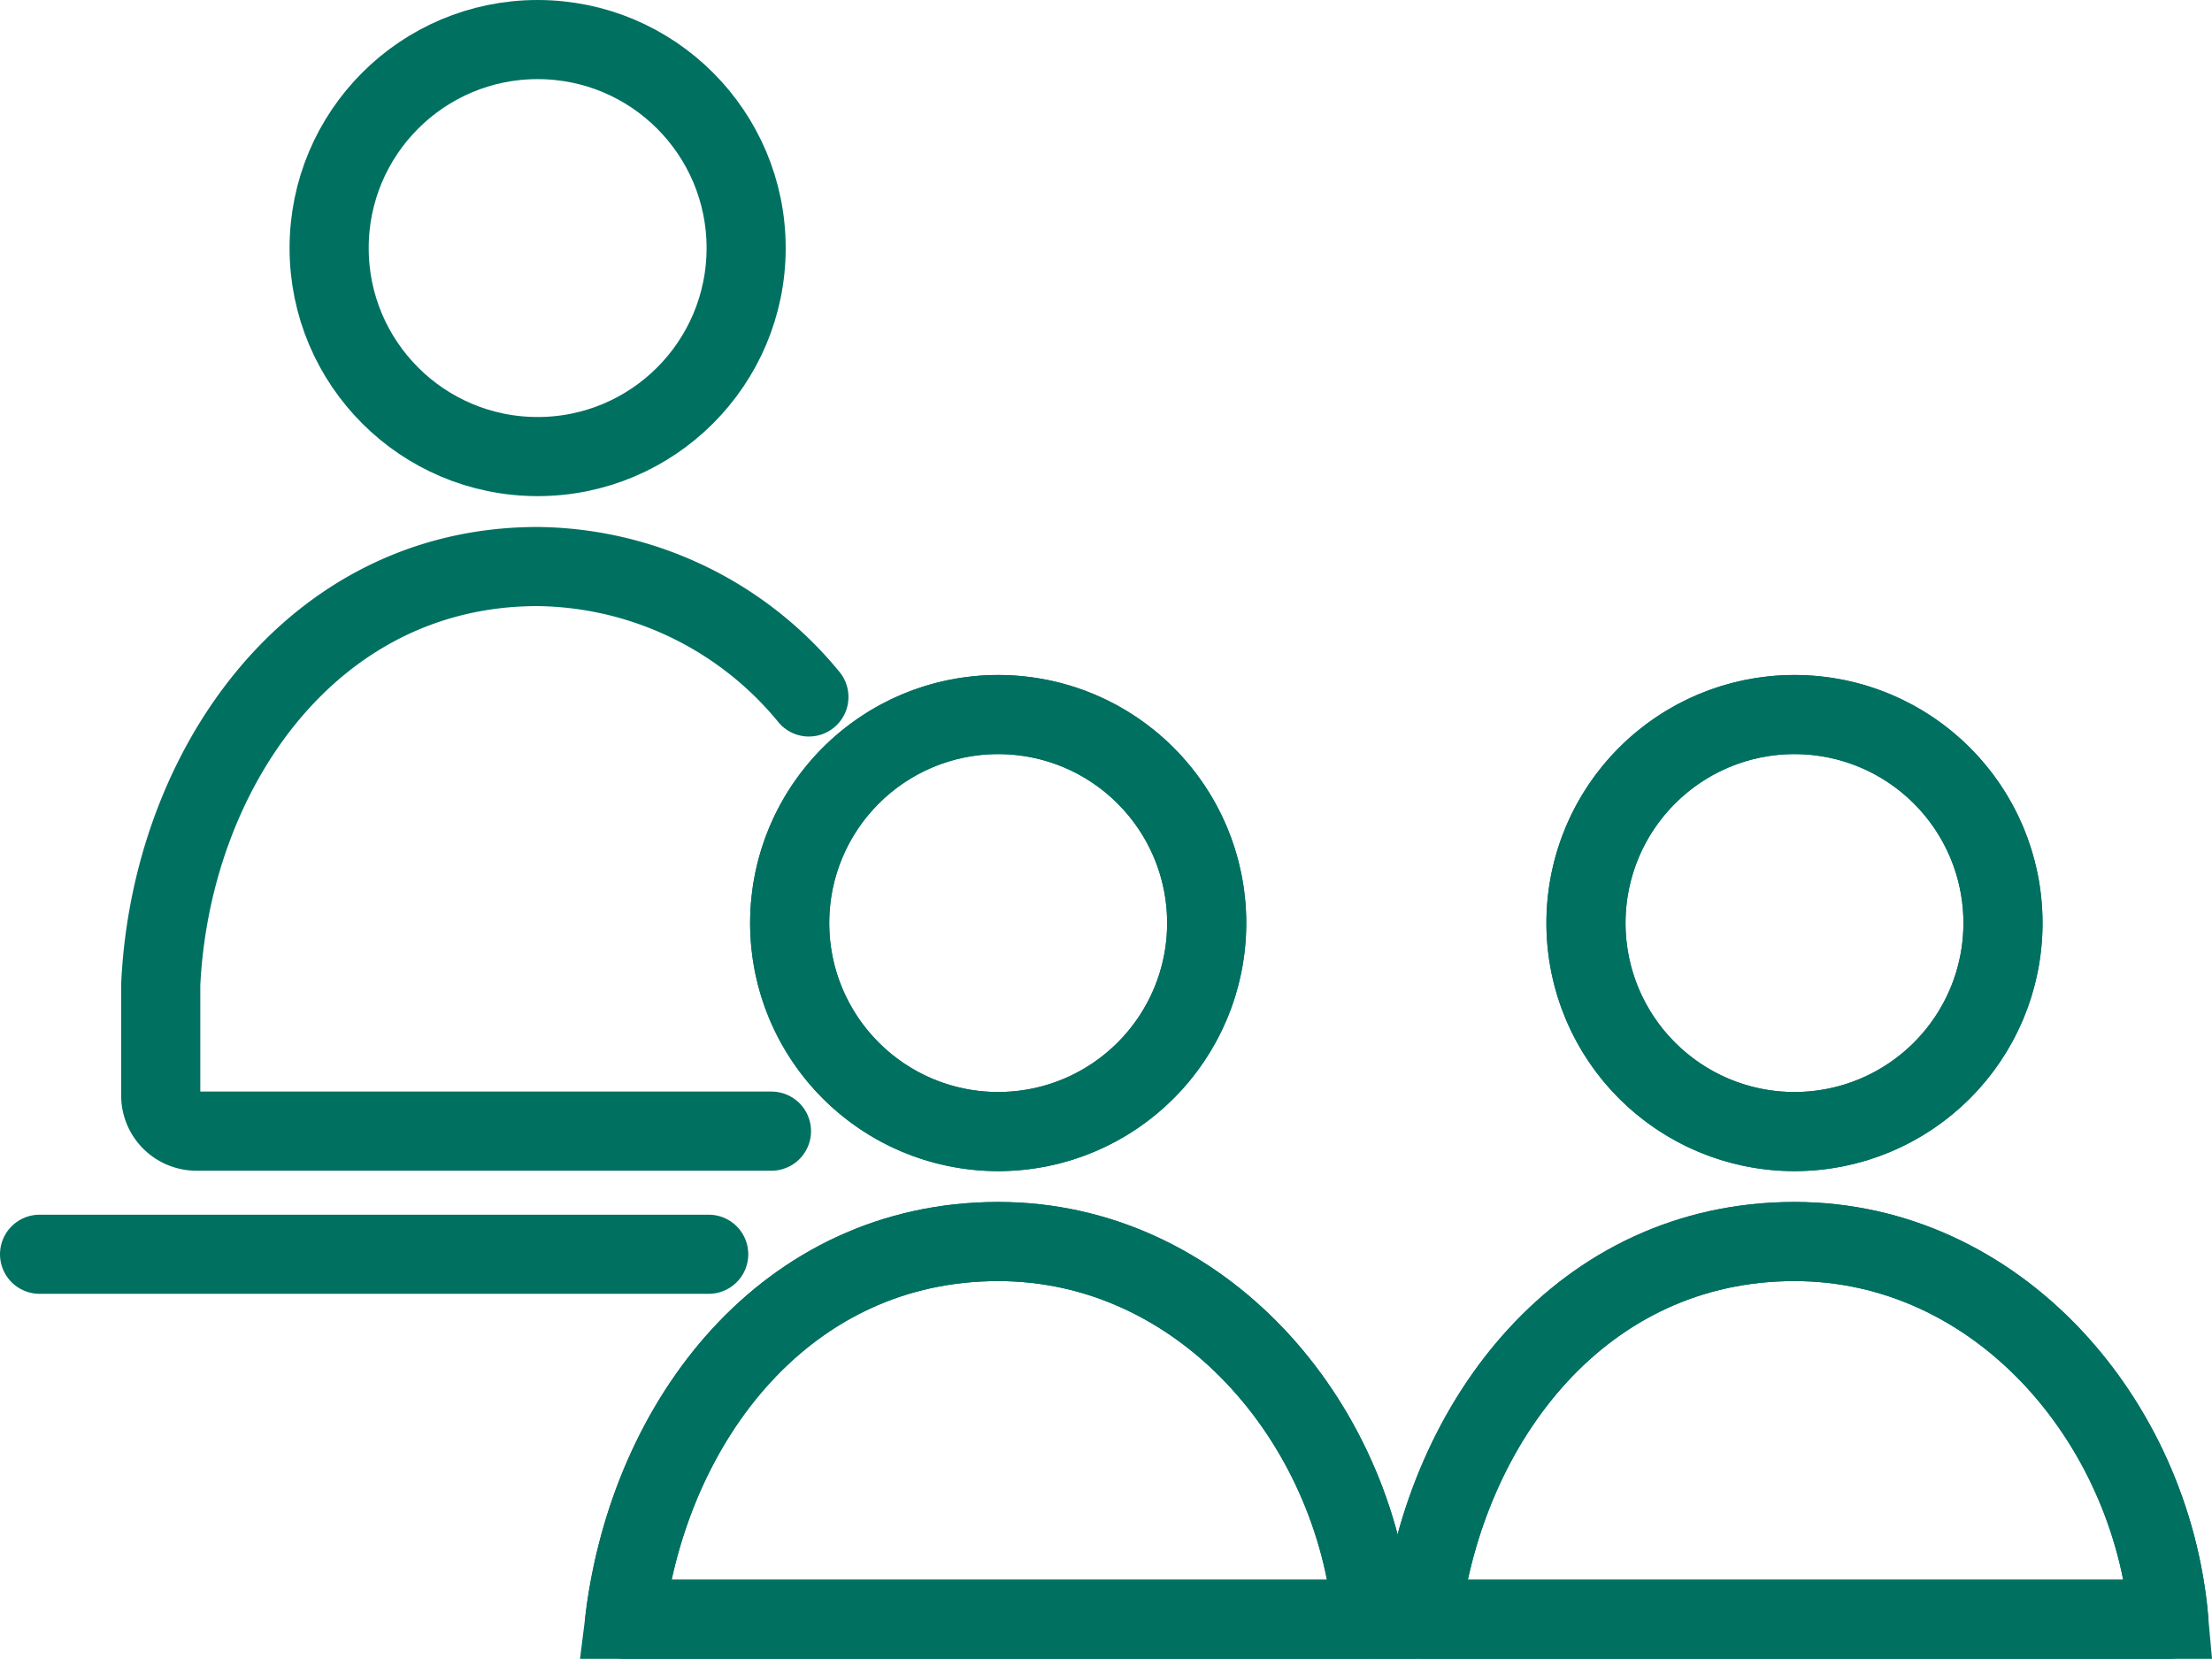
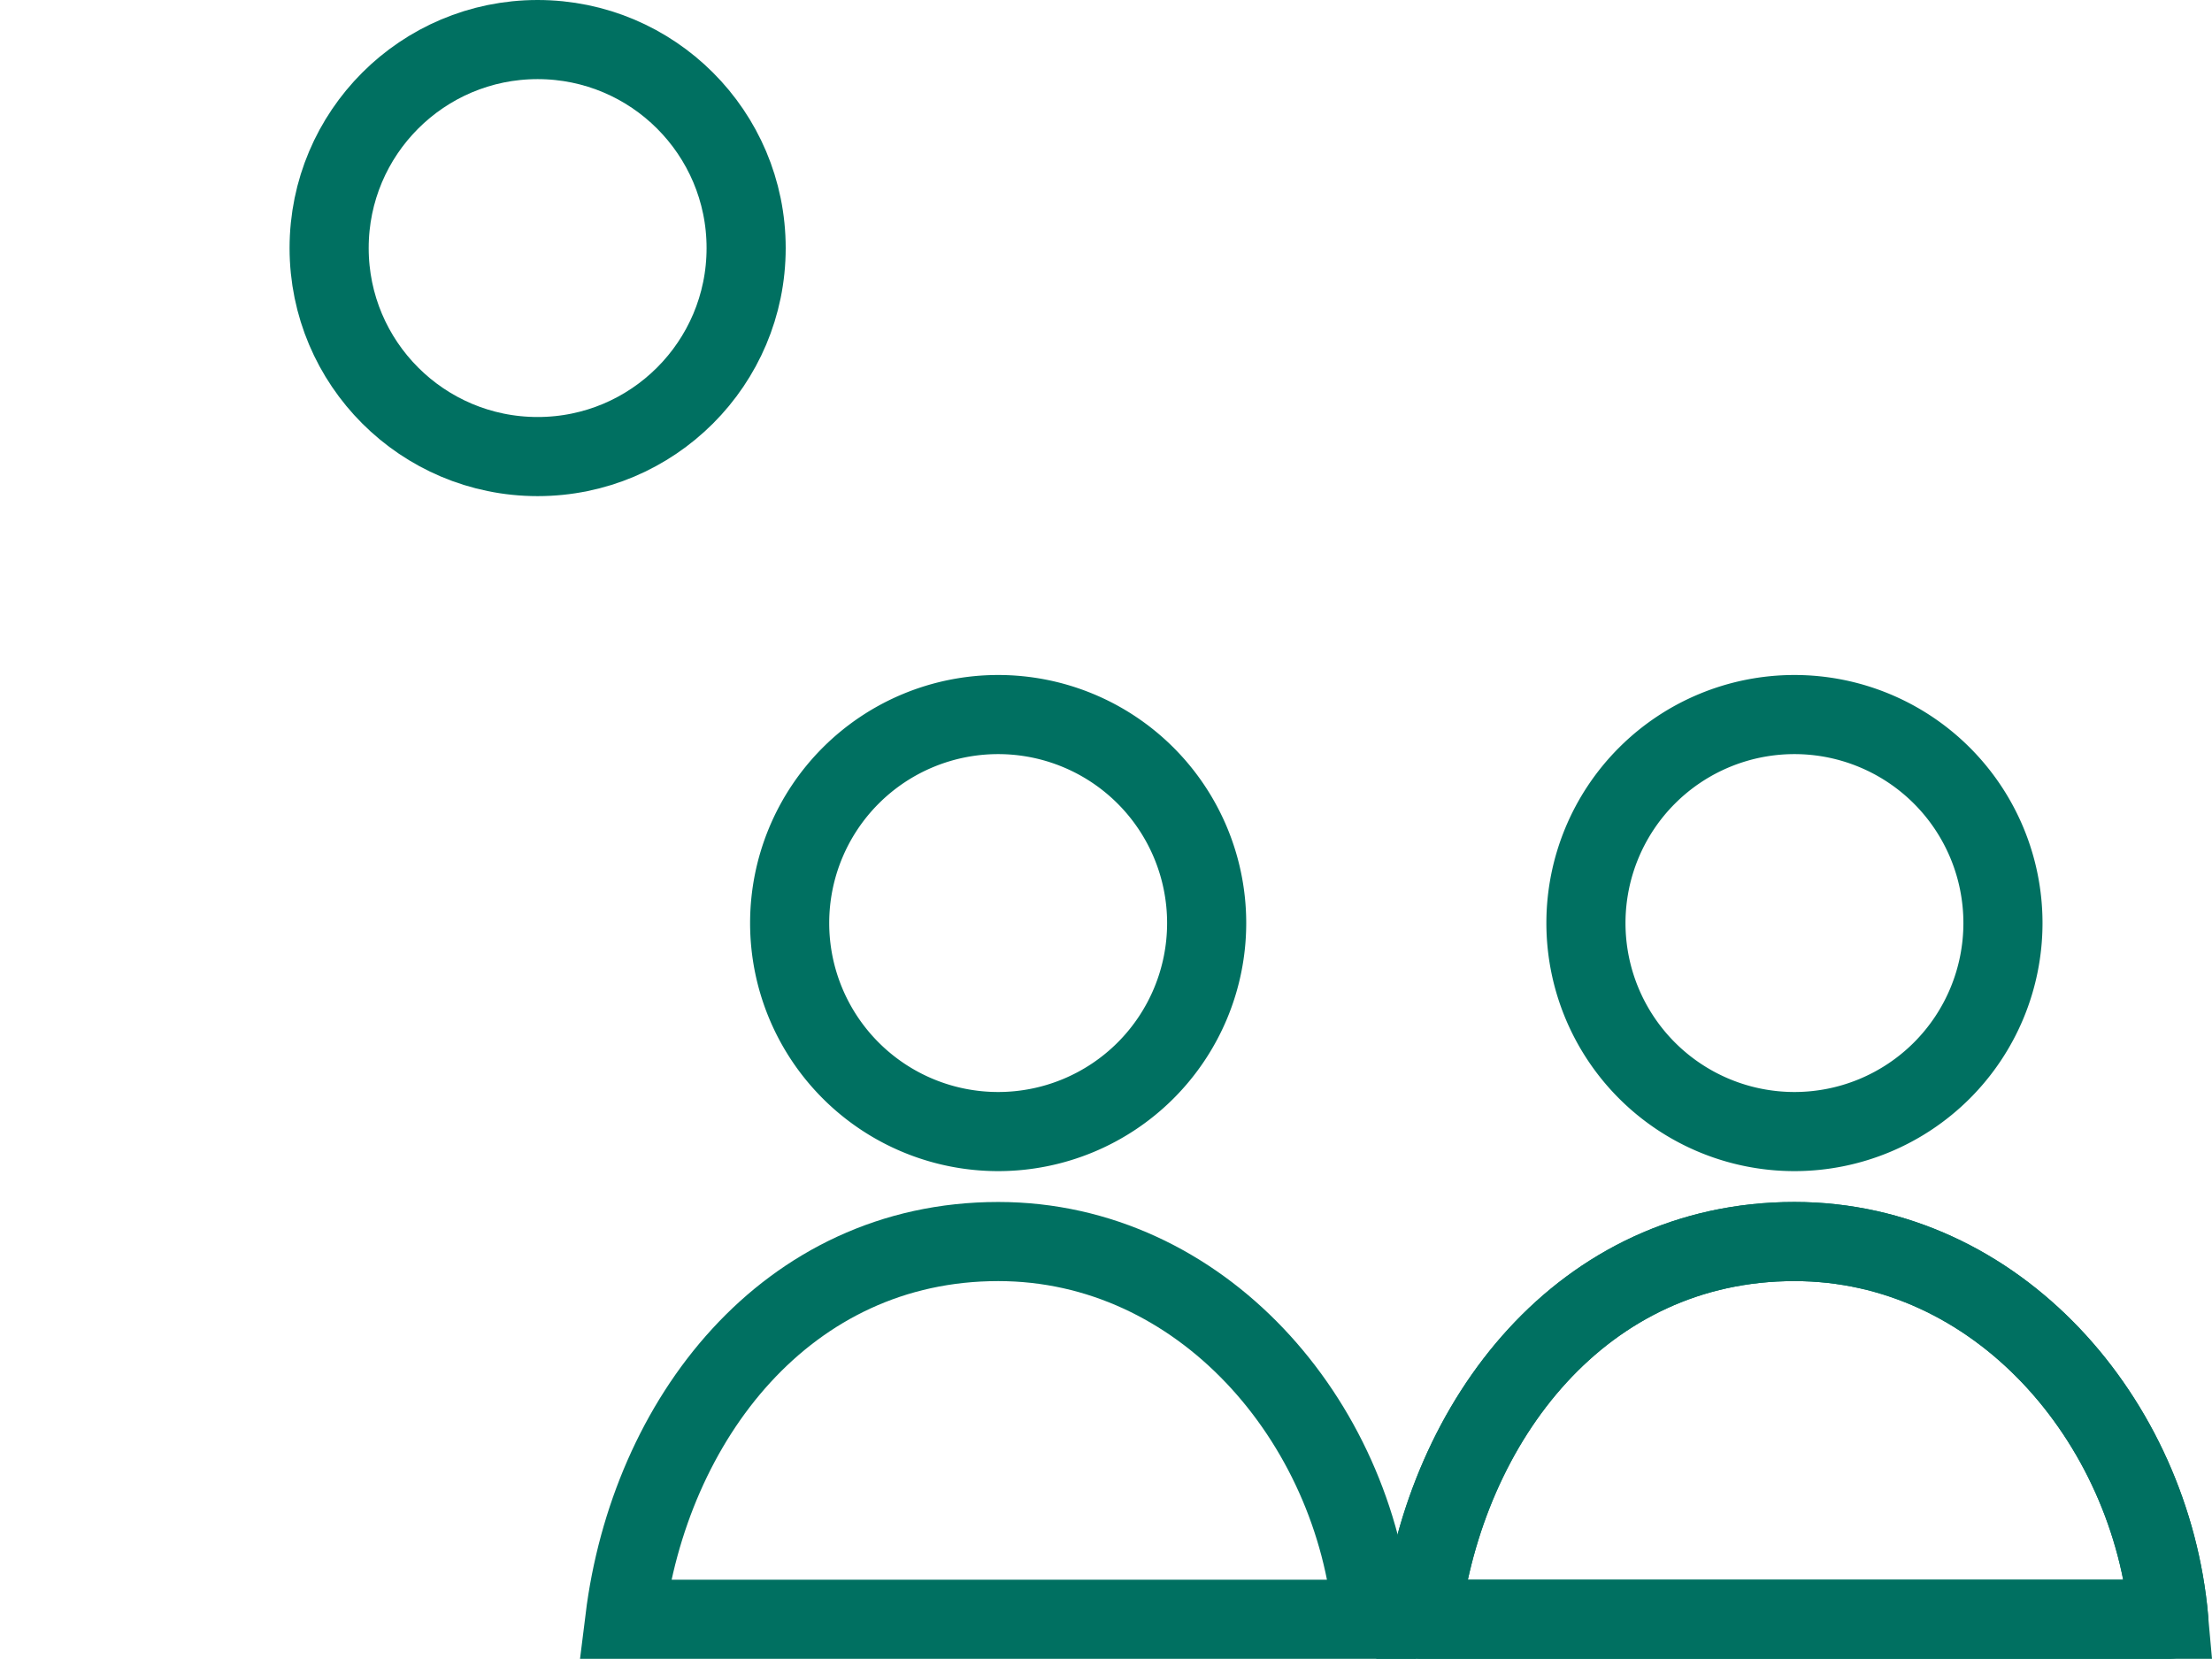
<svg xmlns="http://www.w3.org/2000/svg" width="36.346" height="27.258" viewBox="0 0 36.346 27.258">
  <g id="グループ_723" data-name="グループ 723" transform="translate(16738.945 -650.884)">
    <circle id="楕円形_158" data-name="楕円形 158" cx="3.426" cy="3.426" r="3.426" transform="translate(-16733.537 651.534)" fill="none" stroke="#007061" stroke-linecap="round" stroke-linejoin="round" stroke-width="1.3" />
-     <path id="パス_1205" data-name="パス 1205" d="M33.834,83.183a5.841,5.841,0,0,0-4.457-2.143c-3.715,0-6.025,3.338-6.193,6.87v1.821a.586.586,0,0,0,.586.586h9.449" transform="translate(-16759.488 579.153)" fill="none" stroke="#007061" stroke-linecap="round" stroke-linejoin="round" stroke-width="1.3" />
-     <line id="線_570" data-name="線 570" x2="10.995" transform="translate(-16738.295 671.493)" fill="none" stroke="#007061" stroke-linecap="round" stroke-linejoin="round" stroke-width="1.3" />
    <path id="パス_1206" data-name="パス 1206" d="M119.718,105.574a3.426,3.426,0,1,1-3.426-3.426,3.426,3.426,0,0,1,3.426,3.426" transform="translate(-16838.836 560.477)" fill="none" stroke="#007061" stroke-width="1.3" />
-     <circle id="楕円形_159" data-name="楕円形 159" cx="3.426" cy="3.426" r="3.426" transform="translate(-16725.969 662.625)" fill="none" stroke="#007061" stroke-linecap="round" stroke-linejoin="round" stroke-width="1.3" />
    <path id="パス_1207" data-name="パス 1207" d="M101.635,183.49c-.29-3.276-2.821-6.207-6.151-6.207-3.482,0-5.73,2.931-6.136,6.207Z" transform="translate(-16818.027 494.001)" fill="none" stroke="#007061" stroke-width="1.3" />
-     <path id="パス_1208" data-name="パス 1208" d="M101.635,183.49c-.29-3.276-2.821-6.207-6.151-6.207-3.482,0-5.73,2.931-6.136,6.207Z" transform="translate(-16818.027 494.001)" fill="none" stroke="#007061" stroke-linecap="round" stroke-linejoin="round" stroke-width="1.3" />
    <path id="パス_1209" data-name="パス 1209" d="M233.239,105.574a3.426,3.426,0,1,1-3.426-3.426,3.426,3.426,0,0,1,3.426,3.426" transform="translate(-16939.273 560.477)" fill="none" stroke="#007061" stroke-width="1.3" />
-     <circle id="楕円形_160" data-name="楕円形 160" cx="3.426" cy="3.426" r="3.426" transform="translate(-16712.885 662.625)" fill="none" stroke="#007061" stroke-linecap="round" stroke-linejoin="round" stroke-width="1.3" />
    <path id="パス_1210" data-name="パス 1210" d="M215.156,183.49c-.29-3.276-2.821-6.207-6.151-6.207-3.482,0-5.73,2.931-6.136,6.207Z" transform="translate(-16918.465 494.001)" fill="none" stroke="#007061" stroke-width="1.3" />
    <path id="パス_1211" data-name="パス 1211" d="M215.156,183.49c-.29-3.276-2.821-6.207-6.151-6.207-3.482,0-5.73,2.931-6.136,6.207Z" transform="translate(-16918.465 494.001)" fill="none" stroke="#007061" stroke-linecap="round" stroke-linejoin="round" stroke-width="1.3" />
  </g>
</svg>